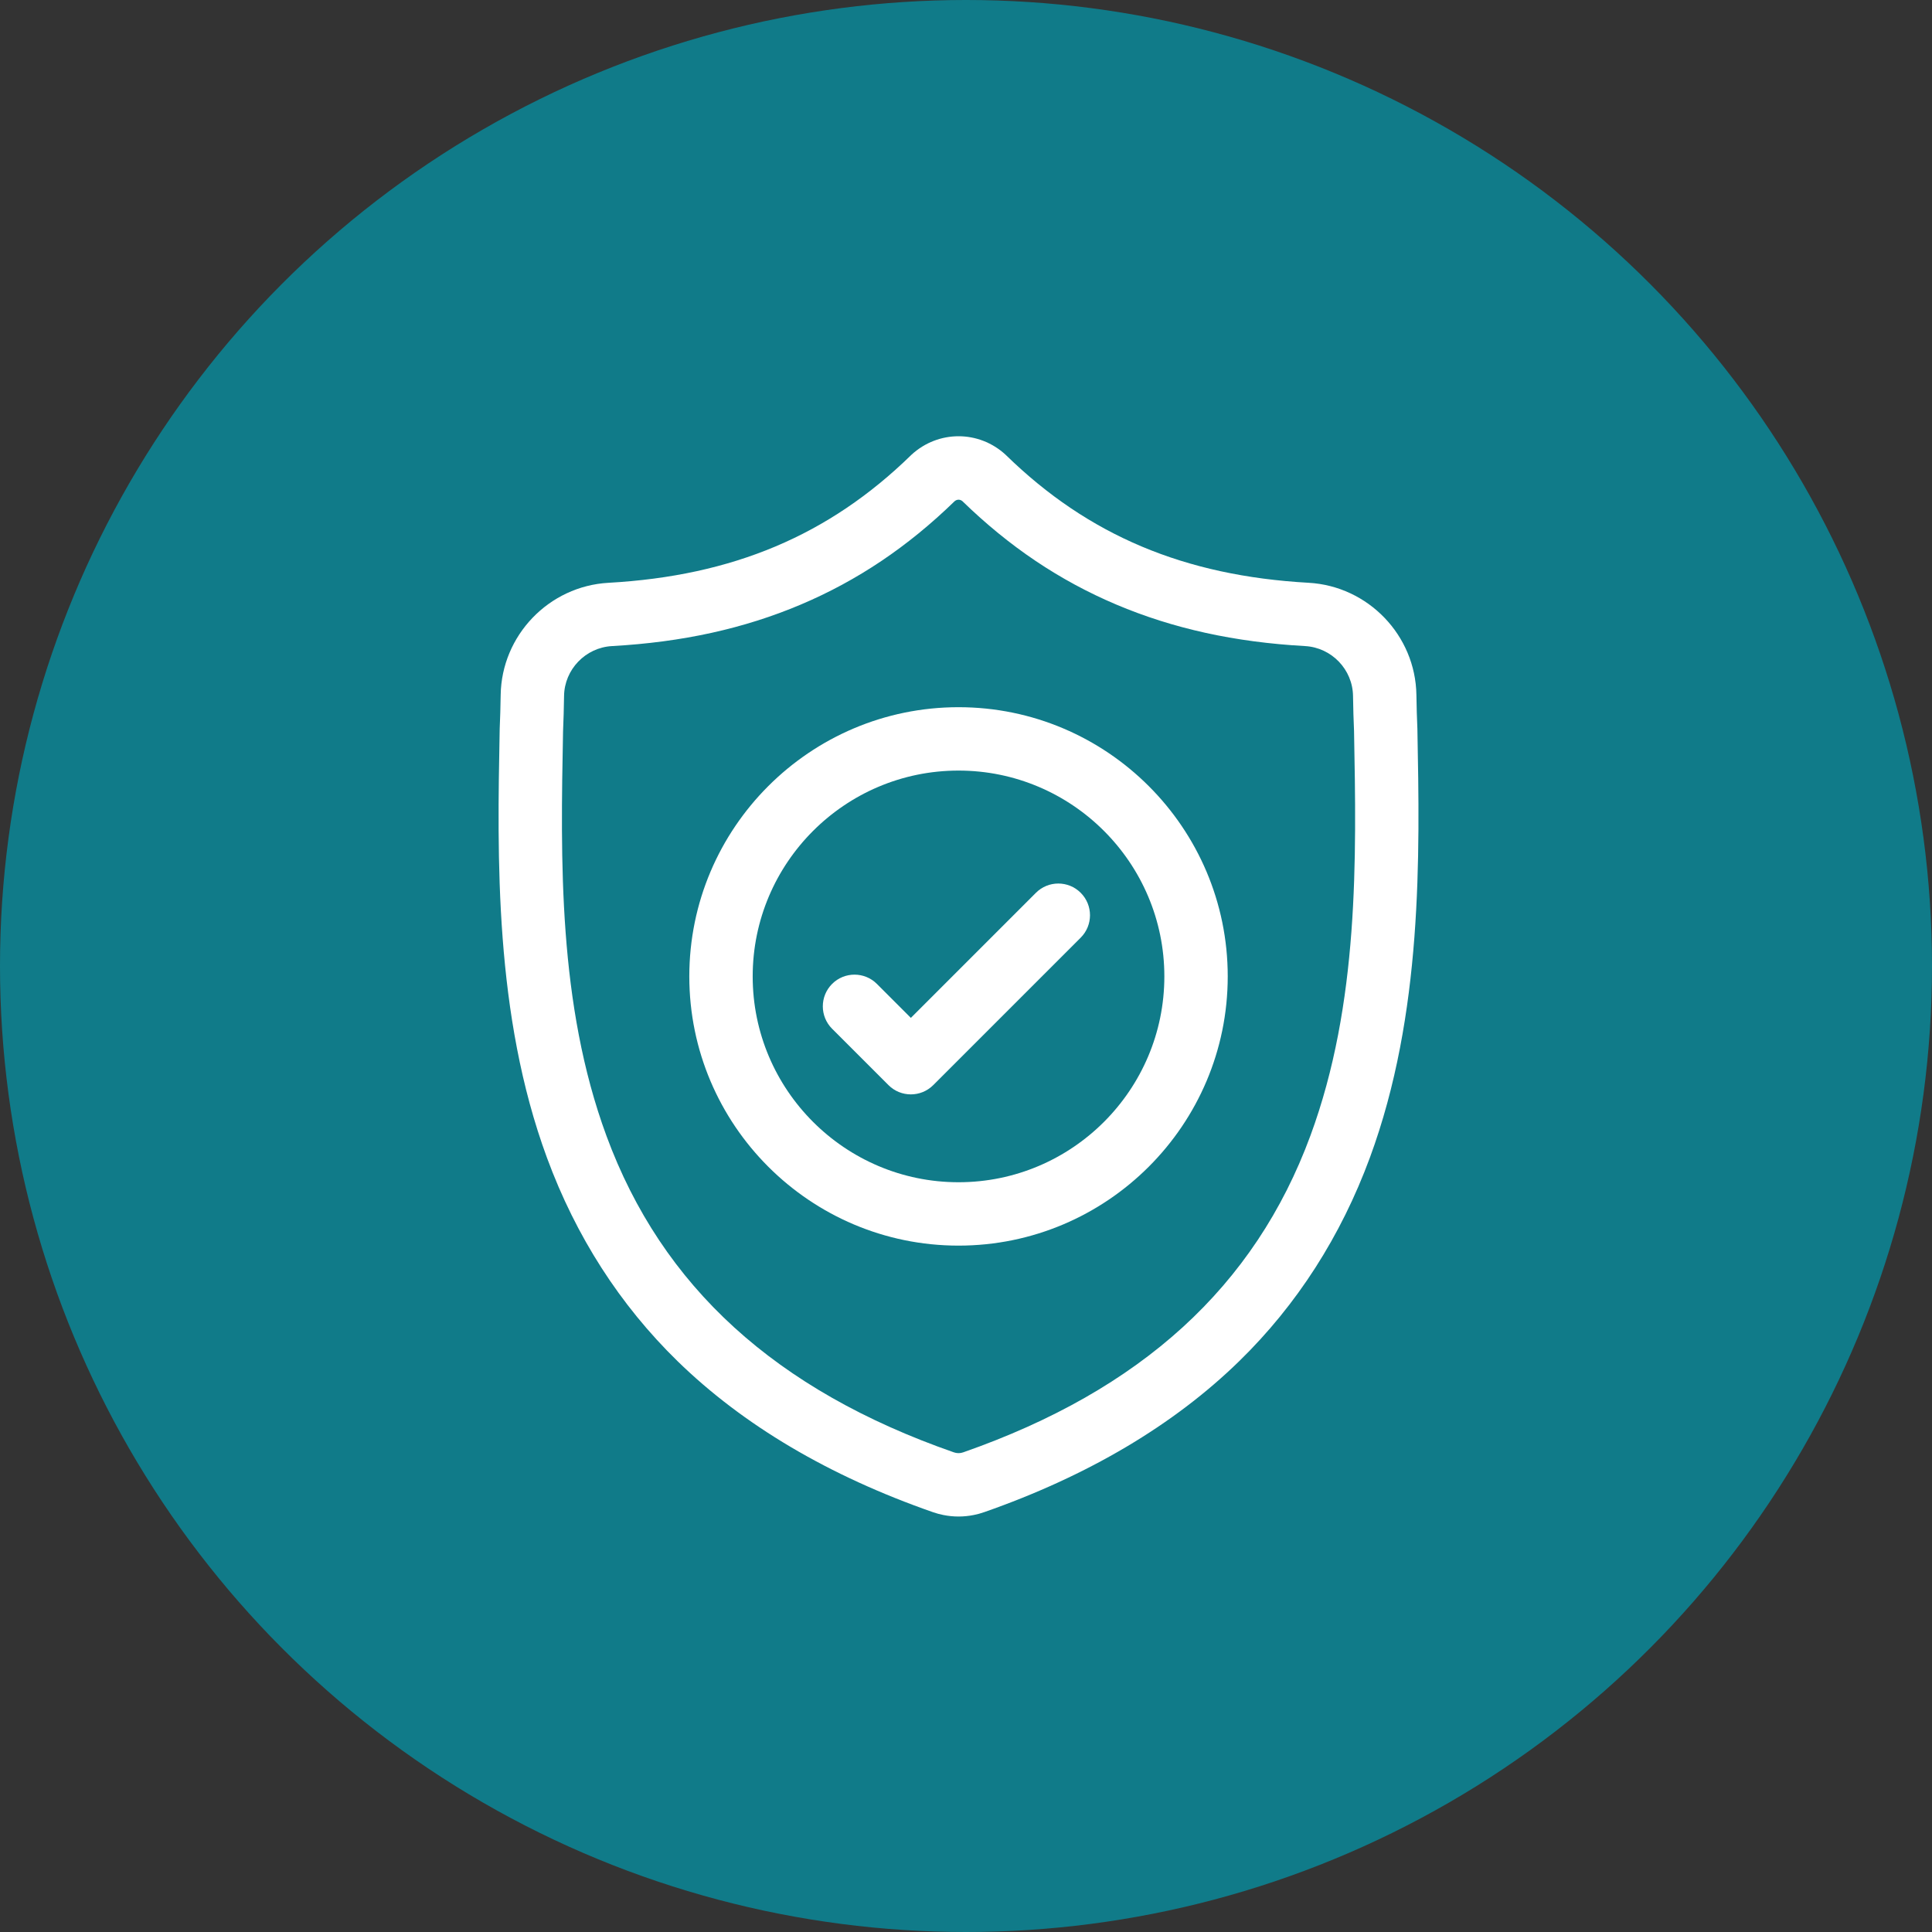
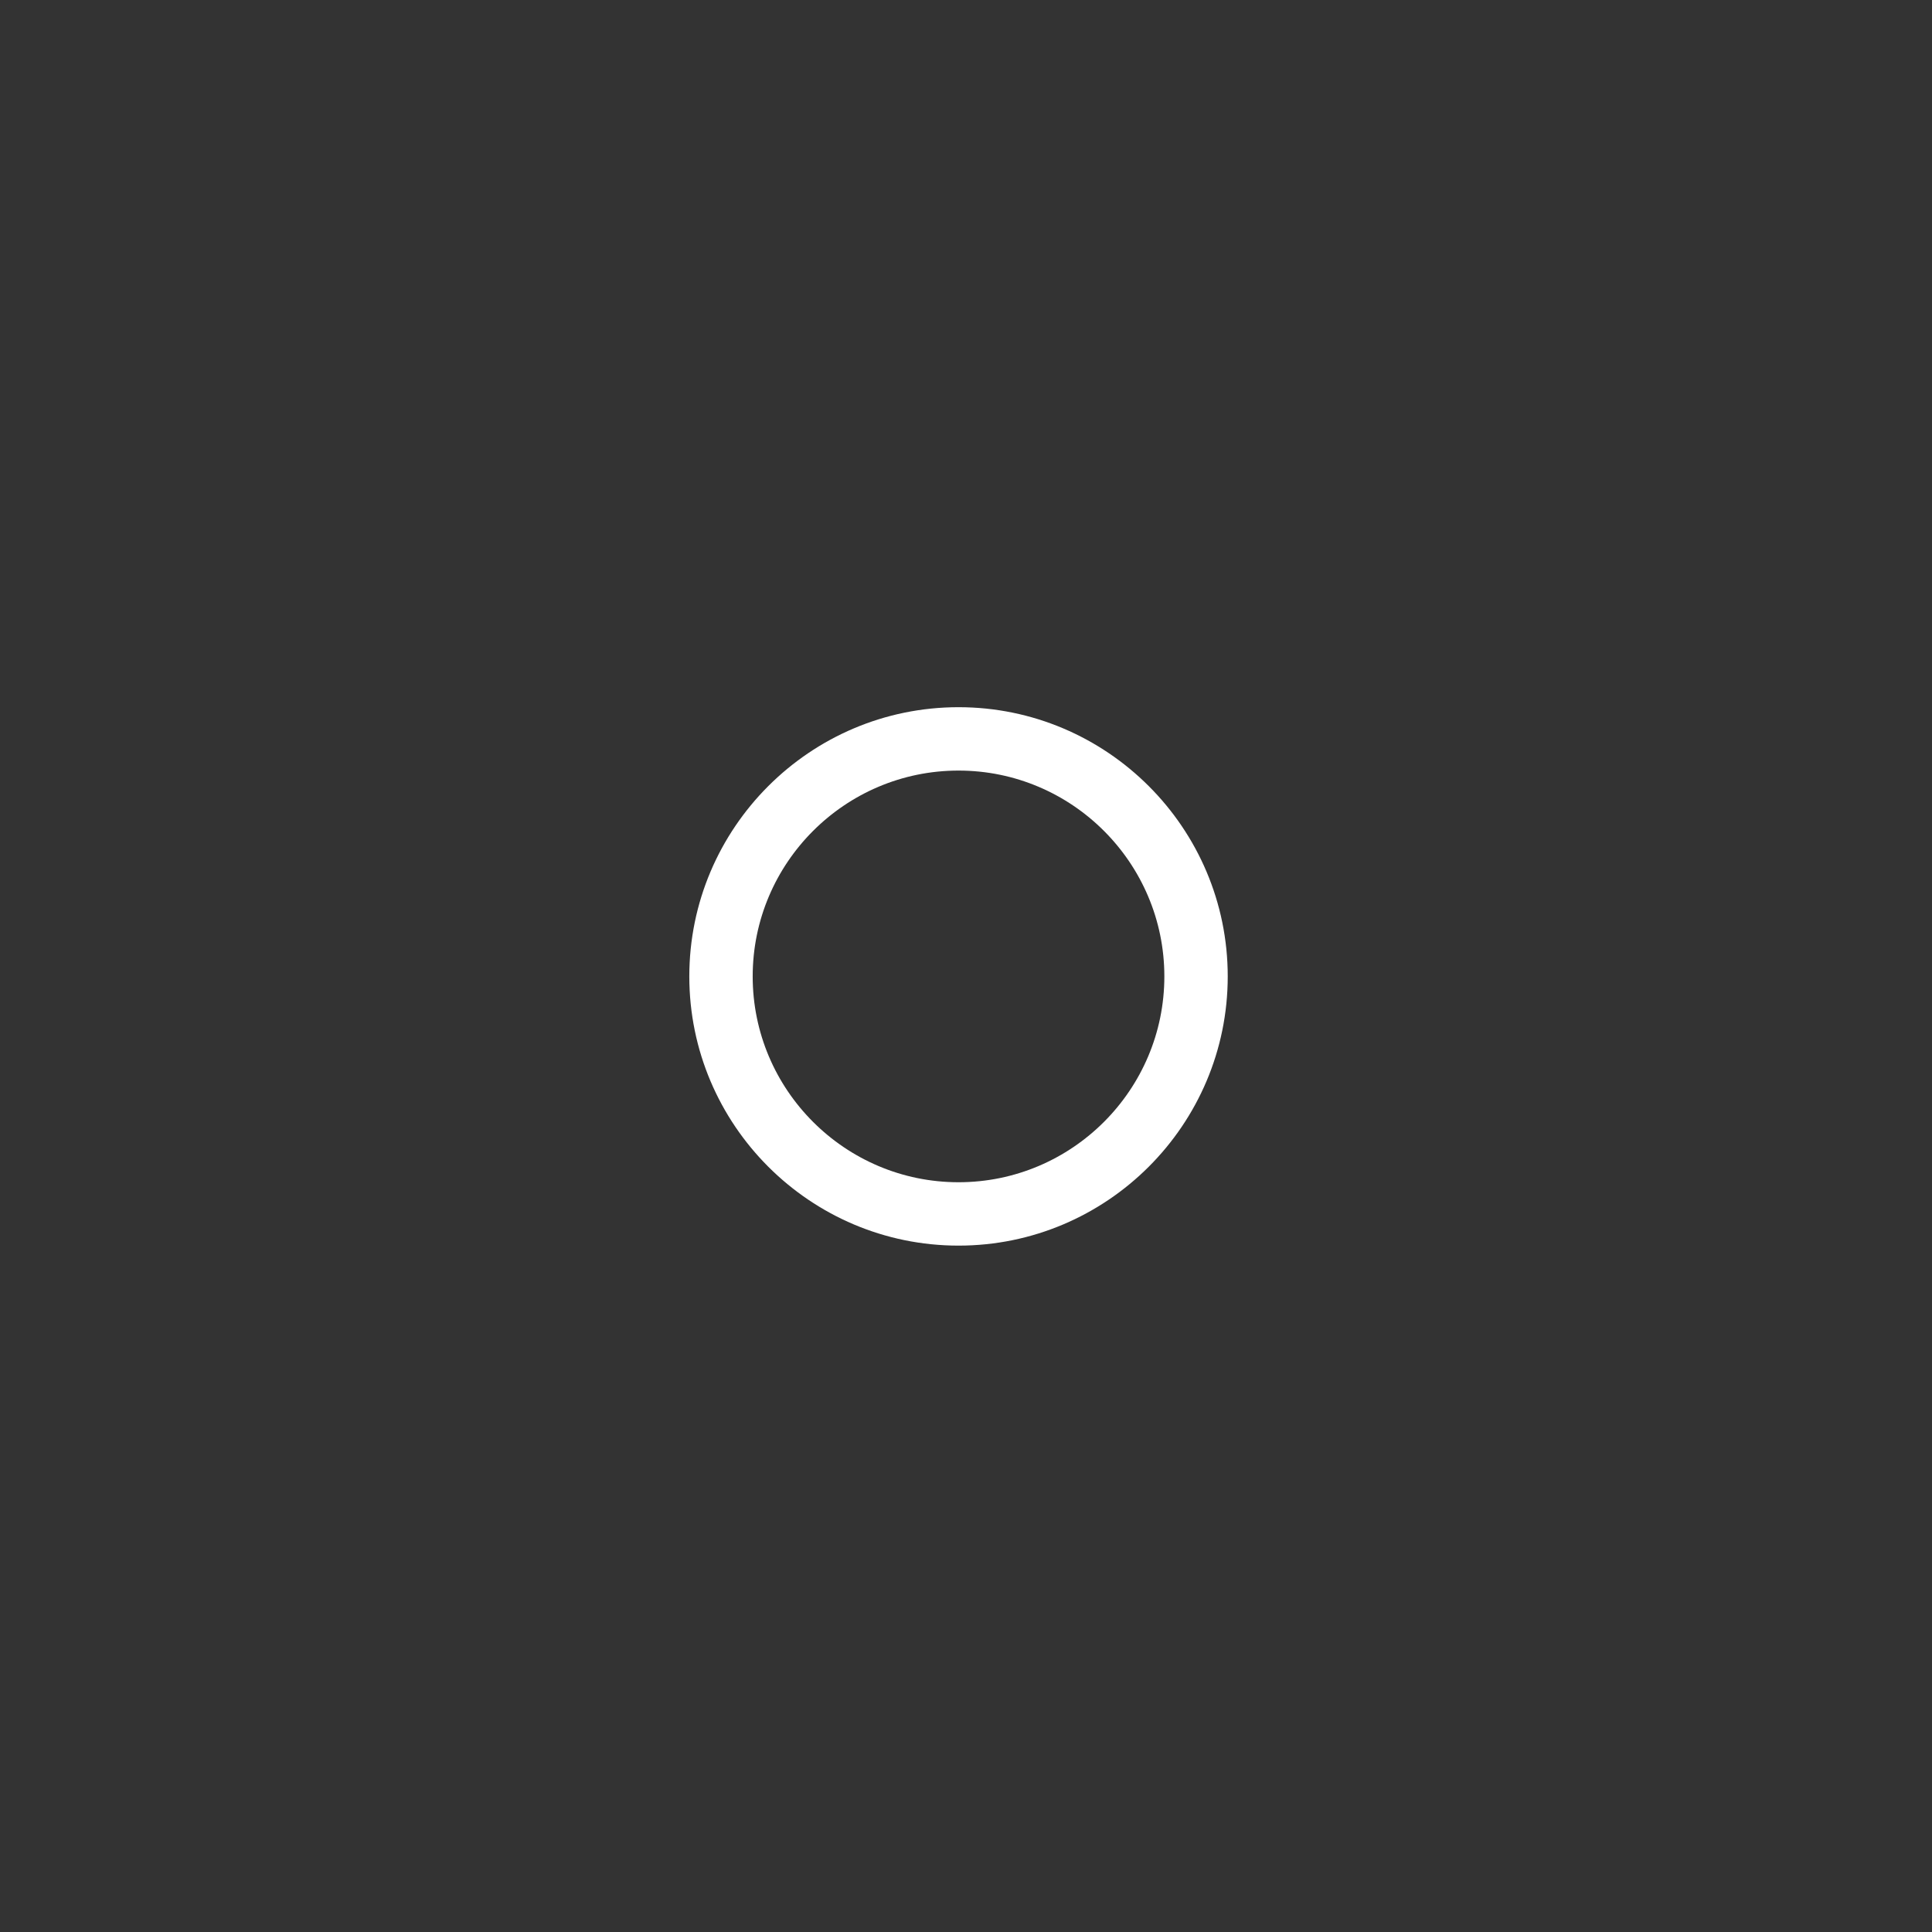
<svg xmlns="http://www.w3.org/2000/svg" width="93" height="93" viewBox="0 0 93 93" fill="none">
  <rect x="0" y="0" width="93" height="93" fill="#333333" stroke="none" />
-   <circle cx="46.5" cy="46.5" r="46.5" fill="#107B89" />
-   <path d="M68.229 35.109L68.228 35.069C68.205 34.569 68.19 34.041 68.181 33.453C68.138 30.585 65.859 28.214 62.992 28.053C57.013 27.72 52.388 25.77 48.436 21.919L48.402 21.886C47.113 20.704 45.169 20.704 43.88 21.886L43.846 21.919C39.894 25.77 35.269 27.72 29.29 28.054C26.423 28.214 24.144 30.585 24.101 33.453C24.092 34.037 24.077 34.565 24.054 35.069L24.052 35.163C23.936 41.259 23.791 48.846 26.33 55.733C27.725 59.52 29.839 62.812 32.612 65.519C35.77 68.6 39.906 71.047 44.906 72.79C45.068 72.847 45.237 72.893 45.409 72.927C45.652 72.976 45.897 73 46.141 73C46.385 73 46.63 72.976 46.873 72.927C47.045 72.893 47.215 72.847 47.378 72.789C52.372 71.043 56.504 68.595 59.659 65.514C62.431 62.807 64.544 59.514 65.941 55.726C68.489 48.819 68.345 41.217 68.229 35.109ZM63.078 54.67C60.401 61.929 54.936 66.914 46.371 69.909C46.341 69.919 46.308 69.928 46.275 69.935C46.186 69.953 46.096 69.953 46.007 69.935C45.973 69.928 45.941 69.919 45.91 69.909C37.336 66.919 31.868 61.937 29.193 54.678C26.853 48.33 26.986 41.365 27.103 35.221L27.104 35.187C27.127 34.659 27.143 34.106 27.152 33.498C27.171 32.225 28.185 31.171 29.46 31.1C32.844 30.912 35.816 30.258 38.547 29.102C41.275 27.947 43.697 26.32 45.952 24.127C46.067 24.03 46.215 24.029 46.33 24.127C48.585 26.32 51.008 27.947 53.735 29.102C56.466 30.258 59.438 30.912 62.822 31.1C64.097 31.171 65.111 32.225 65.13 33.498C65.139 34.109 65.155 34.662 65.179 35.187C65.295 41.338 65.425 48.309 63.078 54.67Z" fill="white" />
  <path d="M46.14 34.042C38.994 34.042 33.181 39.855 33.181 47.001C33.181 54.147 38.994 59.96 46.14 59.96C53.286 59.96 59.099 54.147 59.099 47.001C59.099 39.855 53.286 34.042 46.14 34.042ZM46.14 56.909C40.677 56.909 36.232 52.464 36.232 47.001C36.232 41.538 40.677 37.093 46.14 37.093C51.603 37.093 56.048 41.538 56.048 47.001C56.048 52.464 51.603 56.909 46.14 56.909Z" fill="white" />
-   <path d="M49.865 42.977L43.846 48.997L42.212 47.363C41.616 46.767 40.65 46.767 40.054 47.363C39.459 47.959 39.459 48.925 40.054 49.52L42.767 52.233C43.065 52.531 43.455 52.68 43.846 52.68C44.236 52.68 44.626 52.531 44.924 52.233L52.022 45.135C52.618 44.539 52.618 43.573 52.022 42.977C51.427 42.381 50.461 42.381 49.865 42.977Z" fill="white" />
</svg>